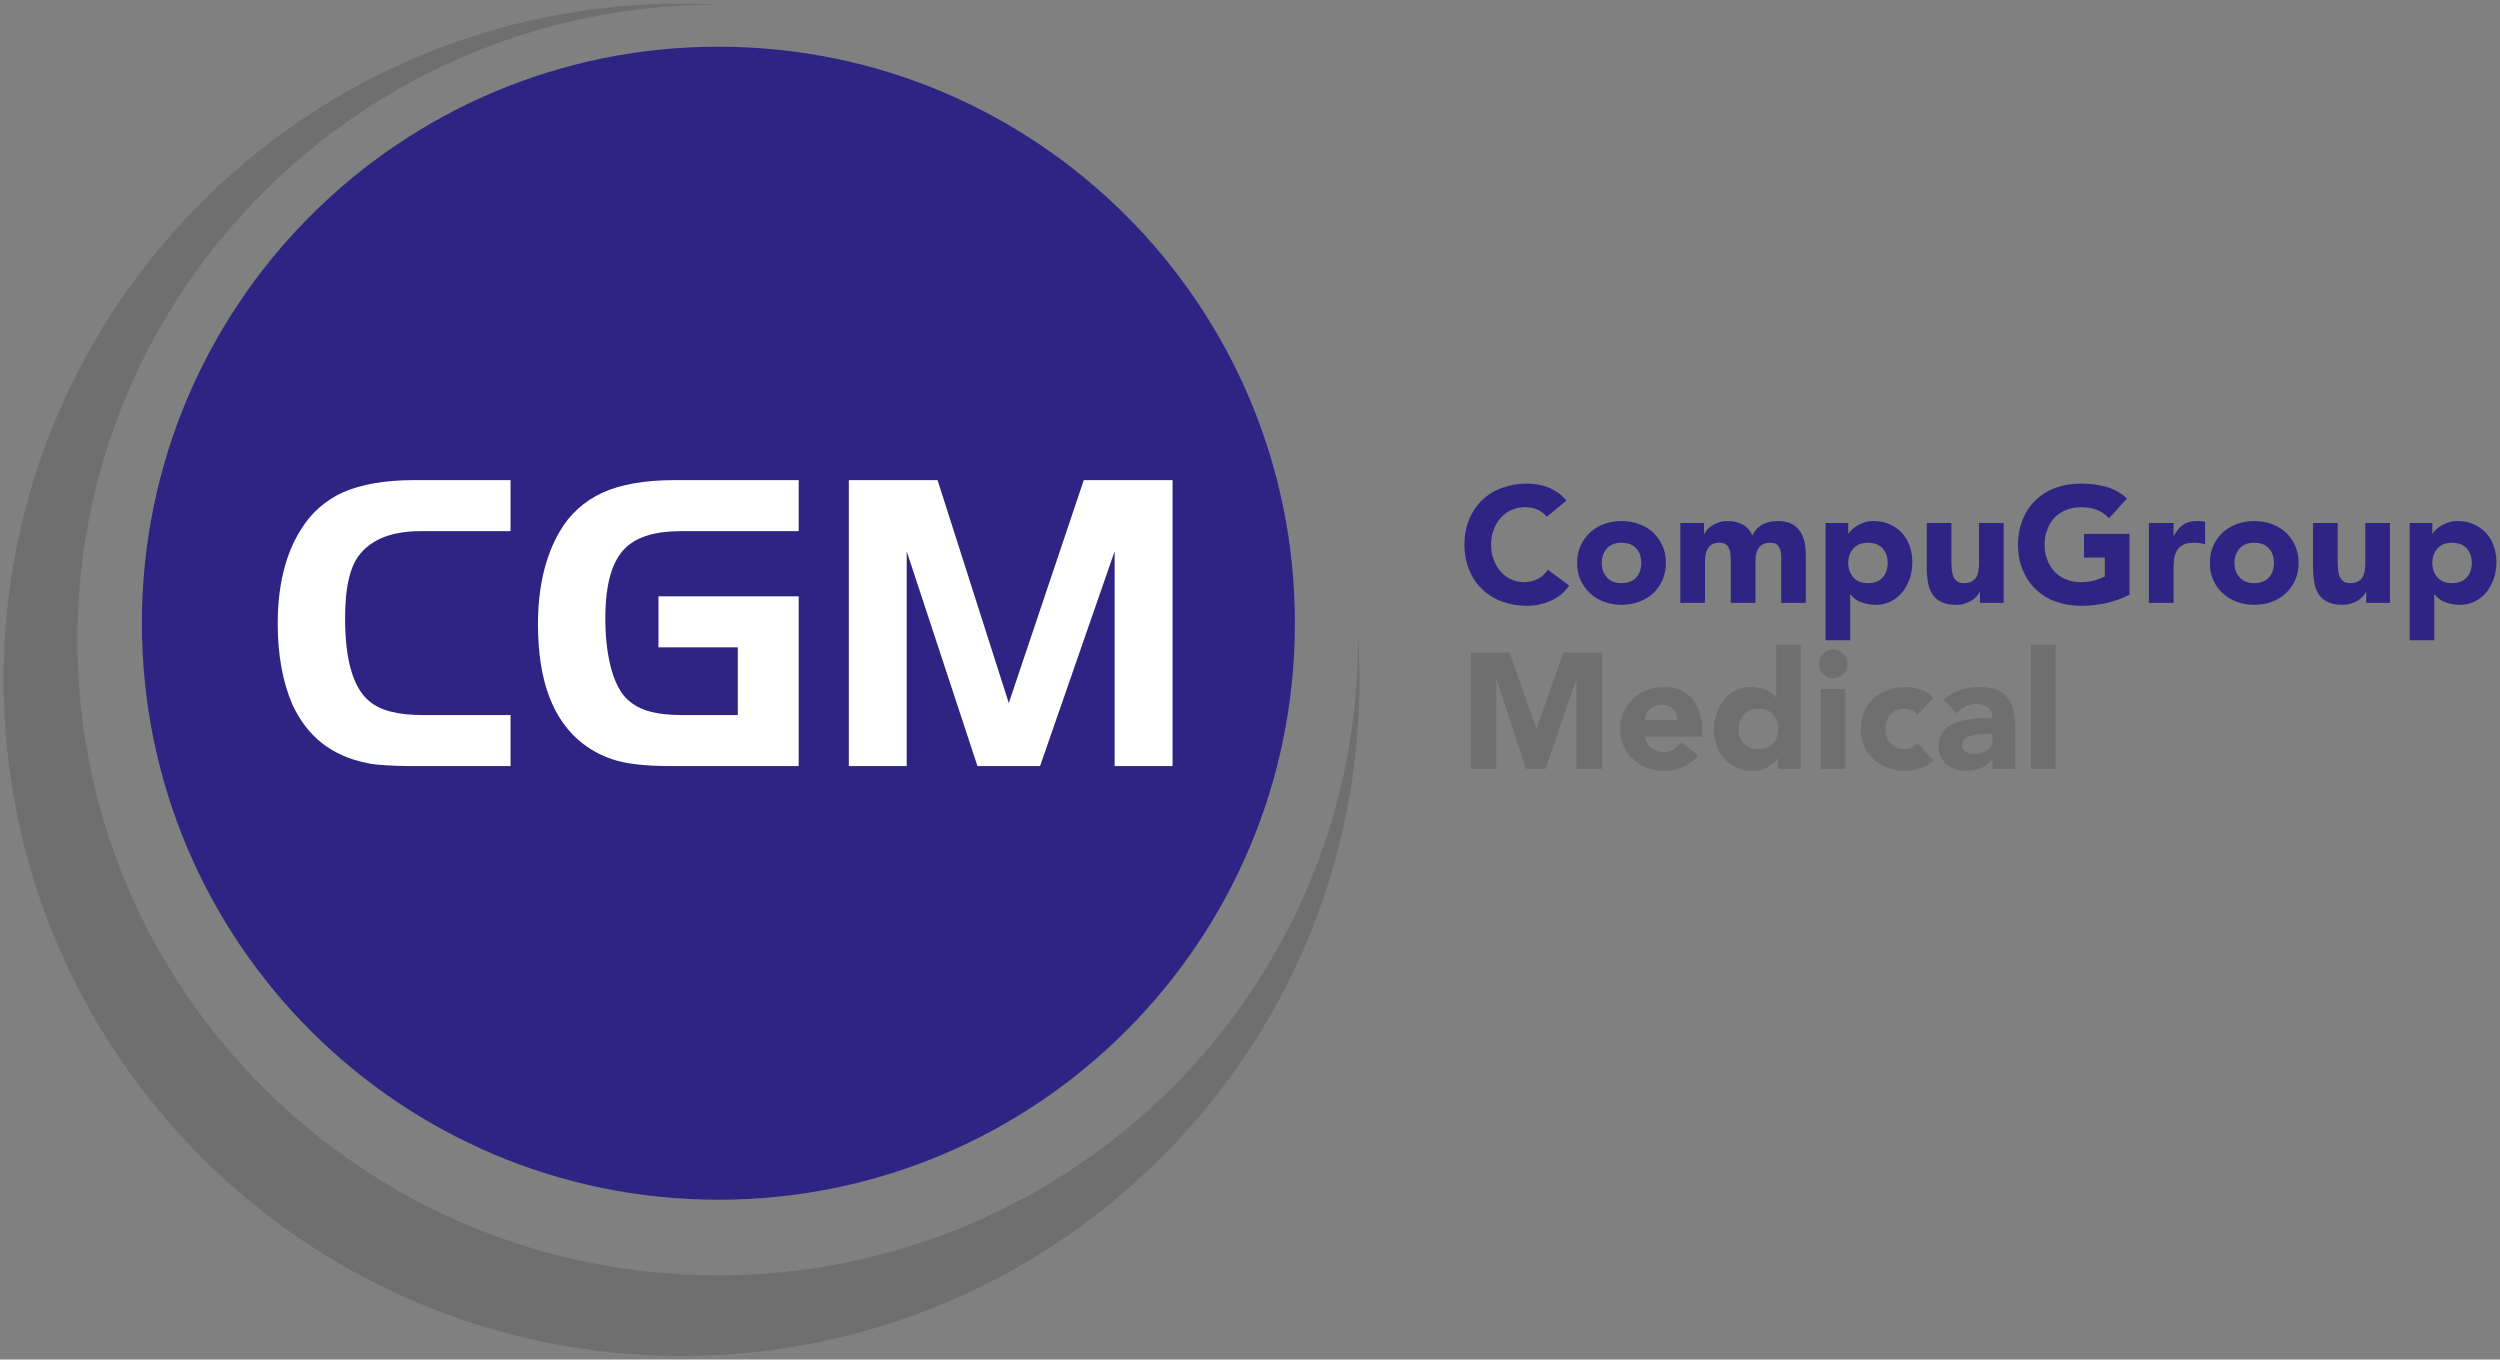
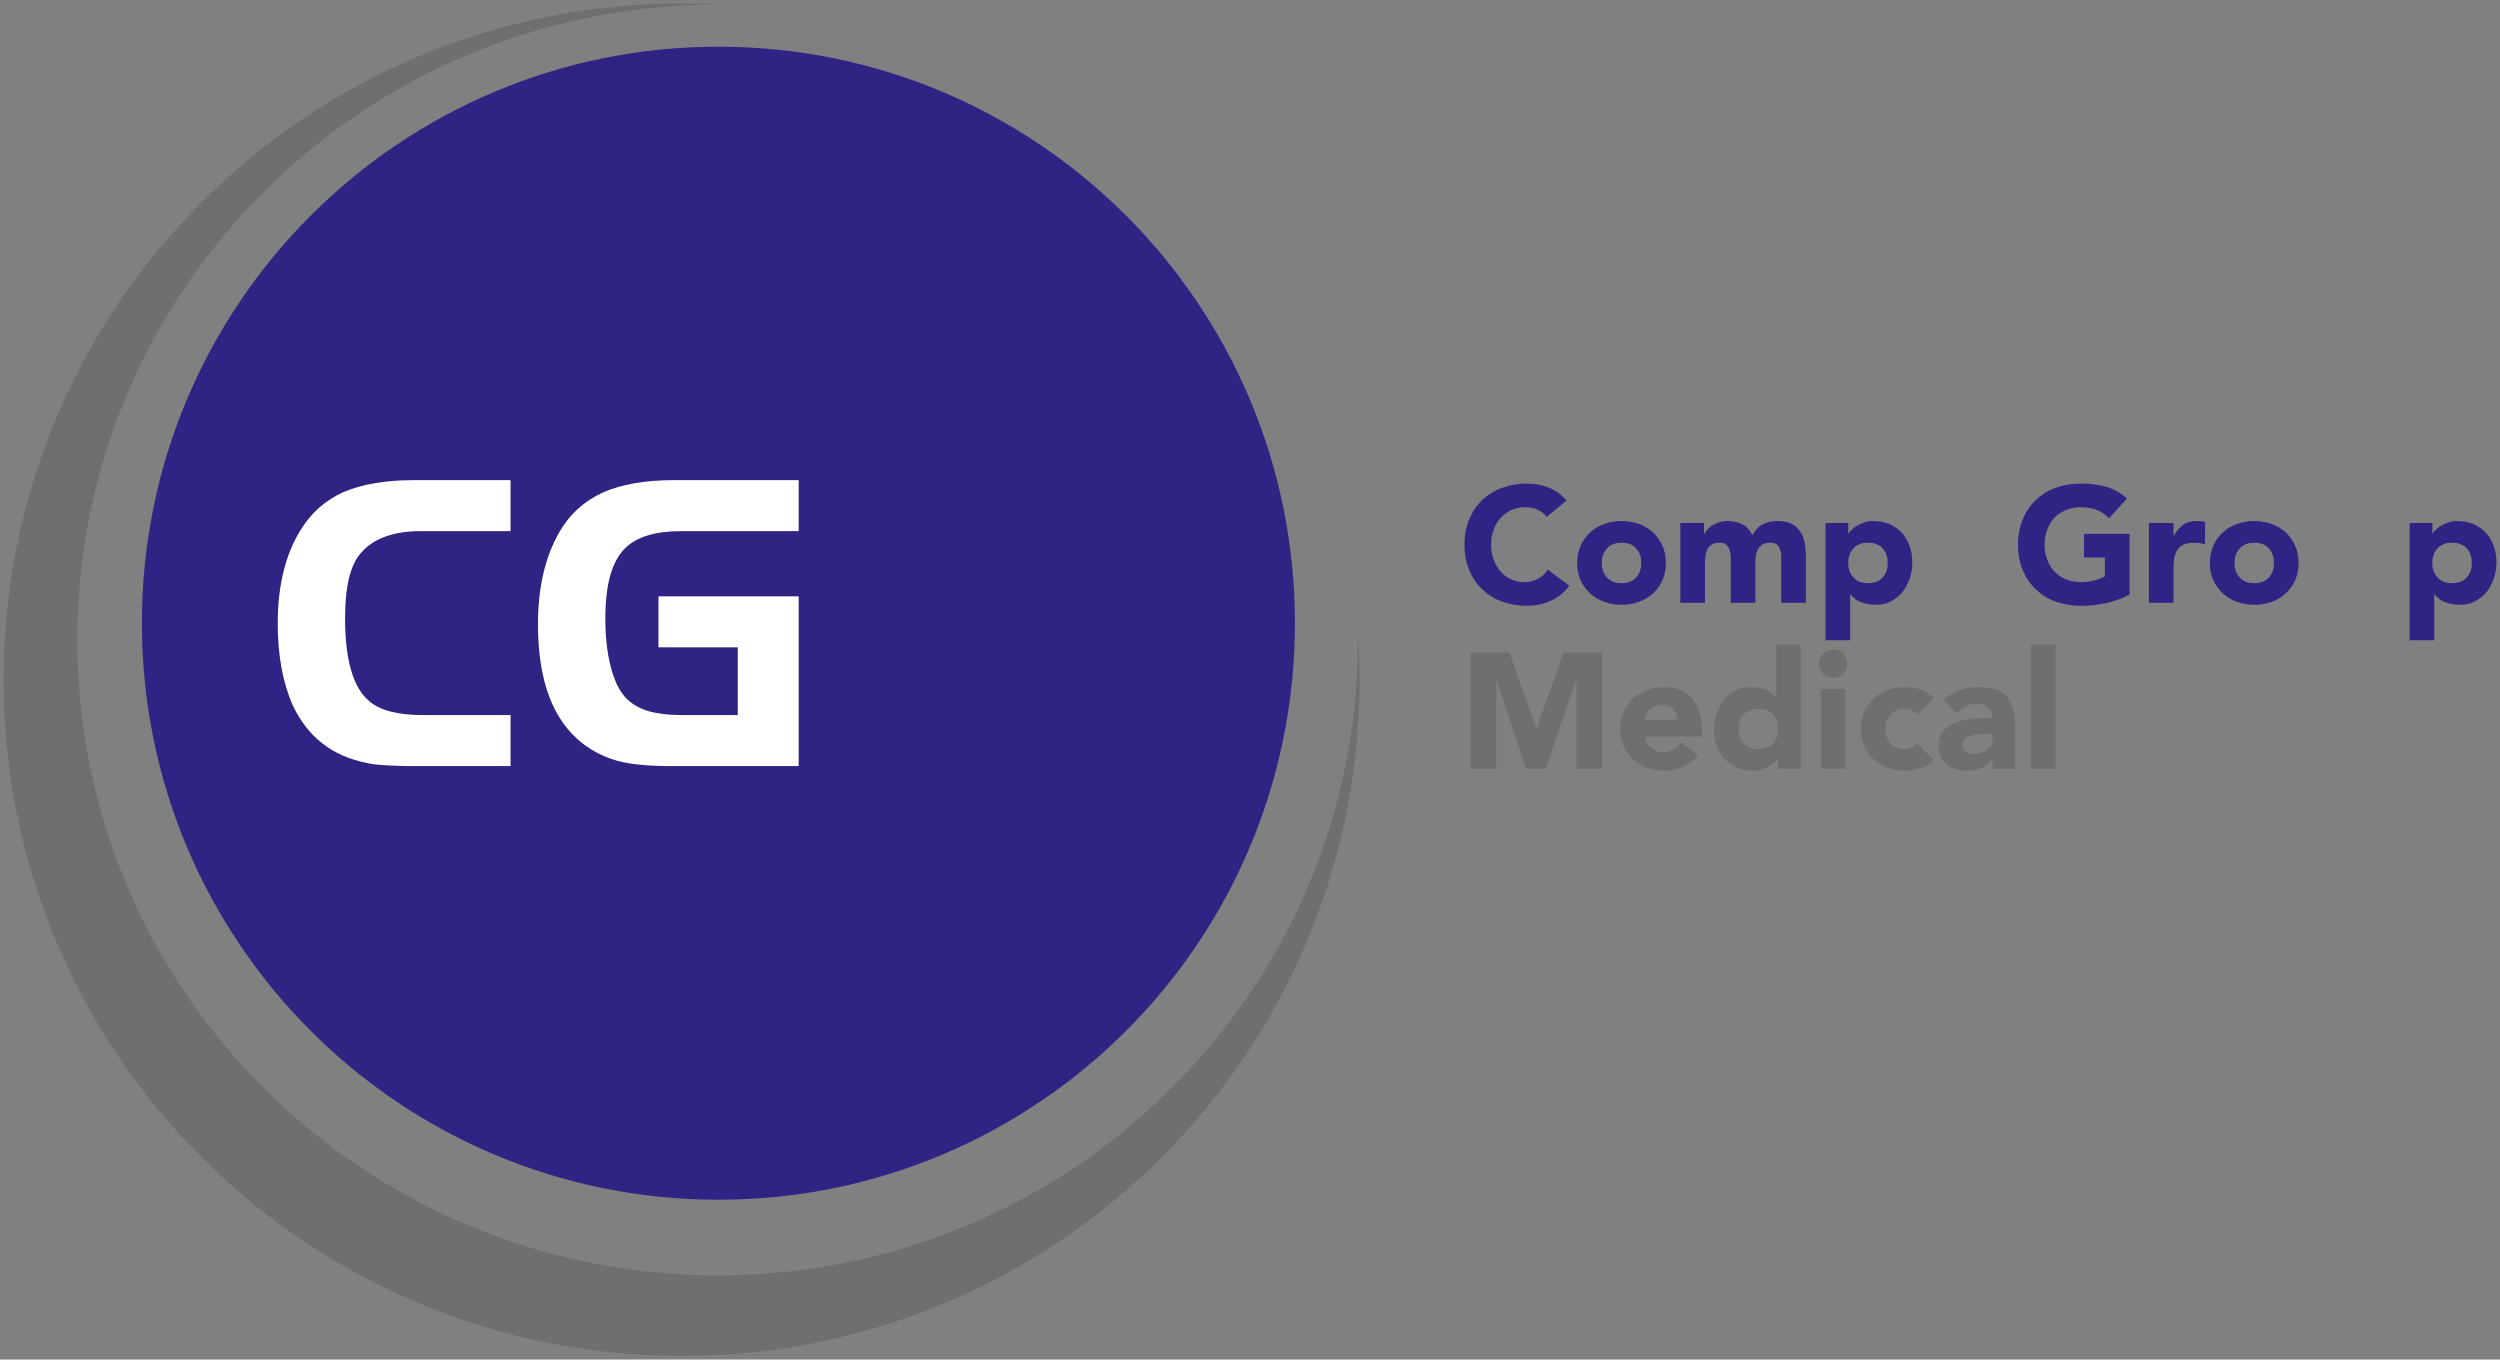
<svg xmlns="http://www.w3.org/2000/svg" xmlns:xlink="http://www.w3.org/1999/xlink" width="695.995pt" height="378.5pt" viewBox="0 0 695.995 378.5" version="1.1">
  <rect x="0" y="0" width="695.995" height="378.5" fill="#808080" stroke="none" />
  <defs>
    <g>
      <symbol overflow="visible" id="glyph0-0">
        <path style="stroke:none;" d="" />
      </symbol>
      <symbol overflow="visible" id="glyph0-1">
        <path style="stroke:none;" d="M 68.625 -14.203 L 68.625 0 L 40.828 0 C 38.078 0 35.812 -0.125 33.781 -0.234 C 31.875 -0.359 30.203 -0.484 28.766 -0.828 C 18.984 -2.75 12.062 -8.109 7.875 -17.188 C 5.25 -23.281 3.812 -30.797 3.812 -39.625 C 3.812 -50.25 5.969 -58.969 10.141 -65.641 C 13.016 -70.422 17.062 -74 22.078 -76.266 C 27.094 -78.422 33.656 -79.609 41.656 -79.609 L 68.625 -79.609 L 68.625 -65.406 L 43.562 -65.406 C 36.047 -65.406 30.438 -63.375 26.969 -59.328 C 23.984 -55.984 22.562 -49.891 22.562 -41.172 C 22.562 -29.484 24.828 -21.719 29.359 -18.016 C 32.469 -15.391 37.484 -14.203 44.281 -14.203 Z M 68.625 -14.203 " />
      </symbol>
      <symbol overflow="visible" id="glyph0-2">
        <path style="stroke:none;" d="M 37.359 -47.266 L 76.391 -47.266 L 76.391 0 L 40.828 0 C 34.5 0 29.594 -0.484 26.016 -1.438 C 22.562 -2.391 19.344 -3.938 16.359 -6.203 C 8 -12.656 3.812 -23.641 3.812 -39.516 C 3.812 -49.766 5.844 -58.359 9.781 -65.172 C 12.656 -70.188 16.703 -73.766 21.844 -76.156 C 26.969 -78.422 33.547 -79.609 41.656 -79.609 L 76.391 -79.609 L 76.391 -65.406 L 43.562 -65.406 C 36.531 -65.406 31.391 -63.859 28.172 -60.75 C 24.344 -57.047 22.562 -50.484 22.562 -41.062 C 22.562 -36.172 23.031 -31.875 23.984 -27.938 C 24.953 -24.109 26.266 -21.25 28.047 -19.219 C 29.594 -17.547 31.625 -16.234 34.25 -15.391 C 37 -14.562 40.219 -14.203 44.156 -14.203 L 59.438 -14.203 L 59.438 -33.062 L 37.359 -33.062 Z M 37.359 -47.266 " />
      </symbol>
      <symbol overflow="visible" id="glyph0-3">
-         <path style="stroke:none;" d="M 32.578 -79.609 L 52.406 -17.547 L 73.281 -79.609 L 98 -79.609 L 98 0 L 81.875 0 L 81.875 -59.797 L 61.109 0 L 43.688 0 L 23.984 -59.797 L 23.984 0 L 7.875 0 L 7.875 -79.609 Z M 32.578 -79.609 " />
-       </symbol>
+         </symbol>
      <symbol overflow="visible" id="glyph1-0">
        <path style="stroke:none;" d="" />
      </symbol>
      <symbol overflow="visible" id="glyph1-1">
        <path style="stroke:none;" d="M 24.469 -23.969 C 23.781 -24.828 22.906 -25.469 21.906 -25.938 C 20.859 -26.391 19.672 -26.625 18.344 -26.625 C 17.016 -26.625 15.781 -26.344 14.641 -25.844 C 13.484 -25.344 12.484 -24.609 11.656 -23.688 C 10.797 -22.734 10.156 -21.625 9.703 -20.359 C 9.188 -19.078 8.969 -17.703 8.969 -16.188 C 8.969 -14.688 9.188 -13.266 9.703 -12.031 C 10.156 -10.75 10.797 -9.656 11.609 -8.734 C 12.438 -7.781 13.406 -7.047 14.547 -6.547 C 15.641 -6.031 16.828 -5.766 18.109 -5.766 C 19.578 -5.766 20.859 -6.078 22 -6.672 C 23.141 -7.266 24.062 -8.141 24.781 -9.234 L 30.734 -4.797 C 29.359 -2.875 27.625 -1.469 25.516 -0.547 C 23.422 0.359 21.266 0.828 19.031 0.828 C 16.516 0.828 14.172 0.406 12.031 -0.359 C 9.875 -1.141 8.047 -2.281 6.5 -3.797 C 4.938 -5.266 3.75 -7.047 2.875 -9.141 C 2.016 -11.25 1.562 -13.578 1.562 -16.188 C 1.562 -18.797 2.016 -21.125 2.875 -23.234 C 3.75 -25.344 4.938 -27.125 6.5 -28.625 C 8.047 -30.094 9.875 -31.234 12.031 -32.016 C 14.172 -32.797 16.516 -33.203 19.031 -33.203 C 19.938 -33.203 20.906 -33.109 21.906 -32.969 C 22.875 -32.797 23.875 -32.516 24.828 -32.156 C 25.797 -31.781 26.703 -31.281 27.578 -30.688 C 28.453 -30.094 29.266 -29.312 29.953 -28.453 Z M 24.469 -23.969 " />
      </symbol>
      <symbol overflow="visible" id="glyph1-2">
        <path style="stroke:none;" d="M 8.453 -11.109 C 8.453 -9.422 8.969 -8.094 9.922 -7.047 C 10.891 -5.984 12.219 -5.484 13.953 -5.484 C 15.688 -5.484 17.062 -5.984 18.016 -7.047 C 18.984 -8.094 19.438 -9.422 19.438 -11.109 C 19.438 -12.812 18.984 -14.125 18.016 -15.188 C 17.062 -16.234 15.688 -16.734 13.953 -16.734 C 12.219 -16.734 10.891 -16.234 9.922 -15.188 C 8.969 -14.125 8.453 -12.812 8.453 -11.109 Z M 1.594 -11.109 C 1.594 -12.891 1.922 -14.5 2.562 -15.922 C 3.203 -17.328 4.078 -18.562 5.219 -19.625 C 6.312 -20.625 7.641 -21.406 9.141 -21.953 C 10.656 -22.5 12.25 -22.781 13.953 -22.781 C 15.641 -22.781 17.281 -22.5 18.797 -21.953 C 20.312 -21.406 21.594 -20.625 22.734 -19.625 C 23.828 -18.562 24.703 -17.328 25.344 -15.922 C 25.984 -14.5 26.297 -12.891 26.297 -11.109 C 26.297 -9.328 25.984 -7.734 25.344 -6.312 C 24.703 -4.891 23.828 -3.656 22.734 -2.656 C 21.594 -1.594 20.312 -0.828 18.797 -0.281 C 17.281 0.281 15.641 0.547 13.953 0.547 C 12.25 0.547 10.656 0.281 9.141 -0.281 C 7.641 -0.828 6.312 -1.594 5.219 -2.656 C 4.078 -3.656 3.203 -4.891 2.562 -6.312 C 1.922 -7.734 1.594 -9.328 1.594 -11.109 Z M 1.594 -11.109 " />
      </symbol>
      <symbol overflow="visible" id="glyph1-3">
        <path style="stroke:none;" d="M 2.422 -22.234 L 9.016 -22.234 L 9.016 -19.203 L 9.094 -19.203 C 9.328 -19.625 9.609 -20.078 10.016 -20.484 C 10.422 -20.906 10.891 -21.312 11.438 -21.625 C 11.984 -21.953 12.625 -22.234 13.312 -22.453 C 14 -22.688 14.766 -22.781 15.594 -22.781 C 17.156 -22.781 18.516 -22.453 19.75 -21.812 C 20.953 -21.172 21.859 -20.172 22.453 -18.797 C 23.234 -20.219 24.188 -21.266 25.344 -21.859 C 26.484 -22.453 27.859 -22.781 29.5 -22.781 C 31.016 -22.781 32.25 -22.547 33.297 -22.047 C 34.297 -21.547 35.125 -20.859 35.719 -19.984 C 36.312 -19.109 36.719 -18.062 37 -16.922 C 37.234 -15.734 37.359 -14.453 37.359 -13.125 L 37.359 0 L 30.5 0 L 30.5 -12.938 C 30.5 -14 30.281 -14.859 29.859 -15.641 C 29.406 -16.375 28.625 -16.734 27.484 -16.734 C 26.703 -16.734 26.016 -16.609 25.516 -16.375 C 24.969 -16.094 24.562 -15.734 24.234 -15.281 C 23.922 -14.812 23.688 -14.266 23.547 -13.672 C 23.422 -13.078 23.328 -12.438 23.328 -11.75 L 23.328 0 L 16.469 0 L 16.469 -11.75 C 16.469 -12.172 16.469 -12.625 16.422 -13.219 C 16.375 -13.812 16.281 -14.359 16.094 -14.859 C 15.922 -15.359 15.641 -15.828 15.234 -16.188 C 14.812 -16.562 14.172 -16.734 13.406 -16.734 C 12.531 -16.734 11.797 -16.609 11.25 -16.281 C 10.703 -15.969 10.297 -15.5 10.016 -15 C 9.703 -14.453 9.516 -13.859 9.422 -13.172 C 9.328 -12.484 9.281 -11.797 9.281 -11.062 L 9.281 0 L 2.422 0 Z M 2.422 -22.234 " />
      </symbol>
      <symbol overflow="visible" id="glyph1-4">
        <path style="stroke:none;" d="M 9.375 -11.109 C 9.375 -9.422 9.875 -8.094 10.844 -7.047 C 11.797 -5.984 13.125 -5.484 14.859 -5.484 C 16.609 -5.484 17.969 -5.984 18.938 -7.047 C 19.891 -8.094 20.359 -9.422 20.359 -11.109 C 20.359 -12.812 19.891 -14.125 18.938 -15.188 C 17.969 -16.234 16.609 -16.734 14.859 -16.734 C 13.125 -16.734 11.797 -16.234 10.844 -15.188 C 9.875 -14.125 9.375 -12.812 9.375 -11.109 Z M 3.062 -22.234 L 9.375 -22.234 L 9.375 -19.297 L 9.469 -19.297 C 9.734 -19.719 10.109 -20.125 10.562 -20.531 C 10.969 -20.953 11.531 -21.312 12.125 -21.625 C 12.719 -21.953 13.359 -22.234 14.047 -22.453 C 14.719 -22.688 15.5 -22.781 16.281 -22.781 C 17.922 -22.781 19.438 -22.5 20.766 -21.953 C 22.094 -21.359 23.281 -20.578 24.234 -19.578 C 25.203 -18.516 25.938 -17.328 26.438 -15.922 C 26.938 -14.5 27.219 -12.984 27.219 -11.297 C 27.219 -9.734 26.984 -8.281 26.531 -6.859 C 26.016 -5.438 25.375 -4.156 24.516 -3.062 C 23.641 -1.969 22.547 -1.094 21.312 -0.453 C 20.078 0.234 18.656 0.547 17.062 0.547 C 15.641 0.547 14.312 0.312 13.078 -0.141 C 11.844 -0.547 10.797 -1.328 10.016 -2.375 L 9.922 -2.375 L 9.922 10.422 L 3.062 10.422 Z M 3.062 -22.234 " />
      </symbol>
      <symbol overflow="visible" id="glyph1-5">
-         <path style="stroke:none;" d="M 23.828 0 L 17.234 0 L 17.234 -3.016 L 17.156 -3.016 C 16.922 -2.609 16.609 -2.156 16.234 -1.734 C 15.828 -1.328 15.359 -0.922 14.812 -0.594 C 14.266 -0.281 13.625 0 12.938 0.234 C 12.25 0.453 11.484 0.547 10.656 0.547 C 8.922 0.547 7.5 0.281 6.453 -0.281 C 5.344 -0.781 4.531 -1.516 3.938 -2.469 C 3.344 -3.438 2.922 -4.531 2.75 -5.812 C 2.516 -7.094 2.422 -8.453 2.422 -9.969 L 2.422 -22.234 L 9.281 -22.234 L 9.281 -11.344 C 9.281 -10.703 9.328 -10.062 9.375 -9.375 C 9.422 -8.688 9.562 -8.047 9.781 -7.453 C 10.016 -6.859 10.344 -6.406 10.844 -6.031 C 11.297 -5.672 11.984 -5.484 12.844 -5.484 C 13.719 -5.484 14.453 -5.672 15 -5.984 C 15.547 -6.312 15.969 -6.719 16.281 -7.266 C 16.562 -7.781 16.734 -8.375 16.828 -9.062 C 16.922 -9.734 16.969 -10.422 16.969 -11.156 L 16.969 -22.234 L 23.828 -22.234 Z M 23.828 0 " />
-       </symbol>
+         </symbol>
      <symbol overflow="visible" id="glyph1-6">
        <path style="stroke:none;" d="M 32.609 -2.281 C 30.5 -1.188 28.312 -0.406 26.016 0.094 C 23.734 0.594 21.406 0.828 19.031 0.828 C 16.516 0.828 14.172 0.406 12.031 -0.359 C 9.875 -1.141 8.047 -2.281 6.5 -3.797 C 4.938 -5.266 3.75 -7.047 2.875 -9.141 C 2.016 -11.25 1.562 -13.578 1.562 -16.188 C 1.562 -18.797 2.016 -21.125 2.875 -23.234 C 3.75 -25.344 4.938 -27.125 6.5 -28.625 C 8.047 -30.094 9.875 -31.234 12.031 -32.016 C 14.172 -32.797 16.516 -33.203 19.031 -33.203 C 21.625 -33.203 24.016 -32.891 26.203 -32.281 C 28.359 -31.641 30.281 -30.547 31.922 -29.047 L 26.891 -23.547 C 25.938 -24.562 24.828 -25.344 23.594 -25.844 C 22.359 -26.344 20.859 -26.625 19.031 -26.625 C 17.516 -26.625 16.141 -26.344 14.906 -25.844 C 13.672 -25.344 12.578 -24.609 11.703 -23.688 C 10.844 -22.734 10.156 -21.625 9.703 -20.359 C 9.188 -19.078 8.969 -17.703 8.969 -16.188 C 8.969 -14.688 9.188 -13.266 9.703 -12.031 C 10.156 -10.75 10.844 -9.656 11.703 -8.734 C 12.578 -7.781 13.672 -7.047 14.906 -6.547 C 16.141 -6.031 17.516 -5.766 19.031 -5.766 C 20.578 -5.766 21.906 -5.953 23.047 -6.312 C 24.188 -6.625 25.062 -7 25.75 -7.359 L 25.75 -12.625 L 19.938 -12.625 L 19.938 -19.203 L 32.609 -19.203 Z M 32.609 -2.281 " />
      </symbol>
      <symbol overflow="visible" id="glyph1-7">
        <path style="stroke:none;" d="M 2.422 -22.234 L 9.281 -22.234 L 9.281 -18.656 L 9.375 -18.656 C 10.109 -20.031 10.969 -21.078 11.984 -21.766 C 12.984 -22.453 14.266 -22.781 15.781 -22.781 C 16.188 -22.781 16.562 -22.781 16.969 -22.734 C 17.375 -22.688 17.75 -22.641 18.062 -22.547 L 18.062 -16.281 C 17.562 -16.422 17.109 -16.562 16.641 -16.641 C 16.141 -16.688 15.641 -16.734 15.141 -16.734 C 13.812 -16.734 12.812 -16.562 12.031 -16.188 C 11.25 -15.828 10.703 -15.328 10.297 -14.688 C 9.875 -14 9.609 -13.219 9.469 -12.297 C 9.328 -11.391 9.281 -10.375 9.281 -9.281 L 9.281 0 L 2.422 0 Z M 2.422 -22.234 " />
      </symbol>
      <symbol overflow="visible" id="glyph1-8">
        <path style="stroke:none;" d="M 3.297 -32.375 L 14.094 -32.375 L 21.547 -11.25 L 21.625 -11.25 L 29.141 -32.375 L 39.875 -32.375 L 39.875 0 L 32.75 0 L 32.75 -24.828 L 32.656 -24.828 L 24.141 0 L 18.703 0 L 10.516 -24.828 L 10.422 -24.828 L 10.422 0 L 3.297 0 Z M 3.297 -32.375 " />
      </symbol>
      <symbol overflow="visible" id="glyph1-9">
        <path style="stroke:none;" d="M 17.656 -13.625 C 17.703 -14.766 17.281 -15.781 16.516 -16.609 C 15.734 -17.422 14.688 -17.844 13.453 -17.844 C 12.672 -17.844 12.031 -17.703 11.438 -17.469 C 10.844 -17.234 10.375 -16.922 9.969 -16.562 C 9.562 -16.141 9.234 -15.734 9.016 -15.234 C 8.781 -14.719 8.641 -14.172 8.594 -13.625 Z M 23.469 -3.844 C 22.359 -2.422 20.984 -1.375 19.297 -0.594 C 17.609 0.188 15.875 0.547 14.094 0.547 C 12.391 0.547 10.797 0.281 9.281 -0.281 C 7.781 -0.828 6.453 -1.594 5.344 -2.656 C 4.203 -3.656 3.344 -4.891 2.703 -6.312 C 2.062 -7.734 1.734 -9.328 1.734 -11.109 C 1.734 -12.891 2.062 -14.5 2.703 -15.922 C 3.344 -17.328 4.203 -18.562 5.344 -19.625 C 6.453 -20.625 7.781 -21.406 9.281 -21.953 C 10.797 -22.5 12.391 -22.781 14.094 -22.781 C 15.688 -22.781 17.109 -22.5 18.438 -21.953 C 19.719 -21.406 20.812 -20.625 21.719 -19.625 C 22.594 -18.562 23.281 -17.328 23.781 -15.922 C 24.281 -14.5 24.516 -12.891 24.516 -11.109 L 24.516 -8.969 L 8.594 -8.969 C 8.875 -7.641 9.469 -6.625 10.375 -5.859 C 11.297 -5.078 12.438 -4.672 13.766 -4.672 C 14.906 -4.672 15.875 -4.938 16.641 -5.438 C 17.422 -5.953 18.062 -6.578 18.656 -7.359 Z M 23.469 -3.844 " />
      </symbol>
      <symbol overflow="visible" id="glyph1-10">
        <path style="stroke:none;" d="M 19.438 -11.109 C 19.438 -12.812 18.984 -14.125 18.016 -15.188 C 17.062 -16.234 15.688 -16.734 13.953 -16.734 C 12.219 -16.734 10.891 -16.234 9.922 -15.188 C 8.969 -14.125 8.453 -12.812 8.453 -11.109 C 8.453 -9.422 8.969 -8.094 9.922 -7.047 C 10.891 -5.984 12.219 -5.484 13.953 -5.484 C 15.688 -5.484 17.062 -5.984 18.016 -7.047 C 18.984 -8.094 19.438 -9.422 19.438 -11.109 Z M 25.75 0 L 19.438 0 L 19.438 -2.922 L 19.344 -2.922 C 19.078 -2.516 18.703 -2.156 18.297 -1.734 C 17.844 -1.328 17.328 -0.922 16.734 -0.594 C 16.141 -0.281 15.453 0 14.766 0.234 C 14.047 0.453 13.312 0.547 12.531 0.547 C 10.891 0.547 9.375 0.281 8.047 -0.312 C 6.719 -0.875 5.578 -1.641 4.625 -2.703 C 3.656 -3.703 2.875 -4.891 2.375 -6.312 C 1.875 -7.734 1.594 -9.234 1.594 -10.938 C 1.594 -12.484 1.828 -14 2.328 -15.406 C 2.797 -16.828 3.469 -18.062 4.344 -19.156 C 5.219 -20.266 6.266 -21.125 7.5 -21.812 C 8.734 -22.453 10.156 -22.781 11.75 -22.781 C 13.172 -22.781 14.547 -22.547 15.781 -22.141 C 17.016 -21.672 18.016 -20.906 18.797 -19.844 L 18.891 -19.844 L 18.891 -34.578 L 25.75 -34.578 Z M 25.75 0 " />
      </symbol>
      <symbol overflow="visible" id="glyph1-11">
        <path style="stroke:none;" d="M 1.969 -29.219 C 1.969 -30.328 2.375 -31.281 3.156 -32.062 C 3.938 -32.844 4.844 -33.203 5.953 -33.203 C 7.047 -33.203 8 -32.844 8.781 -32.062 C 9.562 -31.281 9.922 -30.328 9.922 -29.219 C 9.922 -28.125 9.562 -27.219 8.781 -26.438 C 8 -25.656 7.047 -25.25 5.953 -25.25 C 4.844 -25.25 3.938 -25.656 3.156 -26.438 C 2.375 -27.219 1.969 -28.125 1.969 -29.219 Z M 2.516 -22.234 L 9.375 -22.234 L 9.375 0 L 2.516 0 Z M 2.516 -22.234 " />
      </symbol>
      <symbol overflow="visible" id="glyph1-12">
        <path style="stroke:none;" d="M 17.469 -15.047 C 17.156 -15.547 16.641 -15.969 16.047 -16.281 C 15.453 -16.609 14.766 -16.734 14.094 -16.734 C 12.344 -16.734 11.016 -16.234 10.062 -15.188 C 9.094 -14.125 8.594 -12.812 8.594 -11.109 C 8.594 -9.422 9.094 -8.094 10.062 -7.047 C 11.016 -5.984 12.344 -5.484 14.094 -5.484 C 14.859 -5.484 15.5 -5.672 16.047 -5.984 C 16.609 -6.312 17.062 -6.719 17.469 -7.188 L 22 -2.422 C 20.953 -1.328 19.672 -0.547 18.25 -0.141 C 16.781 0.312 15.406 0.547 14.094 0.547 C 12.391 0.547 10.797 0.281 9.281 -0.281 C 7.781 -0.828 6.453 -1.594 5.344 -2.656 C 4.203 -3.656 3.344 -4.891 2.703 -6.312 C 2.062 -7.734 1.734 -9.328 1.734 -11.109 C 1.734 -12.891 2.062 -14.5 2.703 -15.922 C 3.344 -17.328 4.203 -18.562 5.344 -19.625 C 6.453 -20.625 7.781 -21.406 9.281 -21.953 C 10.797 -22.5 12.391 -22.781 14.094 -22.781 C 15.406 -22.781 16.781 -22.547 18.25 -22.141 C 19.672 -21.672 20.953 -20.906 22 -19.797 Z M 17.469 -15.047 " />
      </symbol>
      <symbol overflow="visible" id="glyph1-13">
        <path style="stroke:none;" d="M 14.688 -9.734 C 14.172 -9.734 13.531 -9.734 12.766 -9.703 C 11.984 -9.656 11.203 -9.516 10.516 -9.281 C 9.781 -9.062 9.188 -8.734 8.688 -8.328 C 8.188 -7.906 7.906 -7.312 7.906 -6.547 C 7.906 -5.719 8.281 -5.125 8.969 -4.703 C 9.656 -4.297 10.375 -4.109 11.156 -4.109 C 11.844 -4.109 12.484 -4.203 13.125 -4.391 C 13.719 -4.578 14.266 -4.844 14.766 -5.172 C 15.281 -5.484 15.641 -5.953 15.969 -6.453 C 16.234 -6.953 16.375 -7.594 16.375 -8.281 L 16.375 -9.734 Z M 16.375 -2.797 L 16.281 -2.797 C 15.5 -1.594 14.5 -0.734 13.266 -0.234 C 11.984 0.281 10.656 0.547 9.234 0.547 C 8.188 0.547 7.219 0.406 6.266 0.141 C 5.312 -0.188 4.438 -0.594 3.703 -1.188 C 2.969 -1.781 2.375 -2.469 1.969 -3.344 C 1.562 -4.203 1.328 -5.172 1.328 -6.312 C 1.328 -7.594 1.562 -8.688 2.062 -9.562 C 2.516 -10.422 3.156 -11.156 3.984 -11.75 C 4.75 -12.344 5.672 -12.812 6.719 -13.125 C 7.781 -13.453 8.828 -13.672 9.969 -13.812 C 11.062 -13.953 12.172 -14.047 13.312 -14.094 C 14.406 -14.125 15.406 -14.125 16.375 -14.125 C 16.375 -15.359 15.969 -16.328 15.094 -17.062 C 14.219 -17.75 13.172 -18.109 11.984 -18.109 C 10.844 -18.109 9.828 -17.875 8.922 -17.422 C 7.953 -16.922 7.141 -16.281 6.406 -15.453 L 2.75 -19.203 C 4.031 -20.391 5.531 -21.312 7.219 -21.906 C 8.922 -22.5 10.703 -22.781 12.531 -22.781 C 14.547 -22.781 16.188 -22.547 17.516 -22.047 C 18.797 -21.547 19.844 -20.766 20.625 -19.797 C 21.406 -18.844 21.906 -17.656 22.234 -16.234 C 22.547 -14.812 22.688 -13.172 22.688 -11.297 L 22.688 0 L 16.375 0 Z M 16.375 -2.797 " />
      </symbol>
      <symbol overflow="visible" id="glyph1-14">
        <path style="stroke:none;" d="M 2.516 -34.578 L 9.375 -34.578 L 9.375 0 L 2.516 0 Z M 2.516 -34.578 " />
      </symbol>
    </g>
  </defs>
  <g id="surface1">
    <path style=" stroke:none;fill-rule:evenodd;fill:rgb(18.431%,14.117%,51.373%);fill-opacity:1;" d="M 200 13 C 288.641 13 360.5 84.859 360.5 173.5 C 360.5 262.141 288.641 334 200 334 C 111.359 334 39.5 262.141 39.5 173.5 C 39.5 84.859 111.359 13 200 13 " />
    <path style=" stroke:none;fill-rule:evenodd;fill:rgb(43.529%,43.529%,43.529%);fill-opacity:1;" d="M 189.75 1 C 193.254 1 196.73 1.102 200.184 1.289 C 200.059 1.289 199.934 1.285 199.805 1.285 C 101.355 1.285 21.547 80.48 21.547 178.172 C 21.547 275.859 101.355 355.055 199.805 355.055 C 298.254 355.055 378.062 275.859 378.062 178.172 C 378.062 177.473 378.043 176.777 378.035 176.082 C 378.336 180.434 378.5 184.824 378.5 189.25 C 378.5 293.219 293.992 377.5 189.75 377.5 C 85.508 377.5 1 293.219 1 189.25 C 1 85.281 85.508 1 189.75 1 " />
    <g style="fill:rgb(100%,100%,100%);fill-opacity:1;">
      <use xlink:href="#glyph0-1" x="73.507" y="213.277" />
      <use xlink:href="#glyph0-2" x="145.96" y="213.277" />
      <use xlink:href="#glyph0-3" x="228.439" y="213.277" />
    </g>
    <g style="fill:rgb(18.431%,14.117%,51.373%);fill-opacity:1;">
      <use xlink:href="#glyph1-1" x="406.144" y="167.832" />
      <use xlink:href="#glyph1-2" x="437.476" y="167.832" />
      <use xlink:href="#glyph1-3" x="465.378" y="167.832" />
      <use xlink:href="#glyph1-4" x="505.171" y="167.832" />
      <use xlink:href="#glyph1-5" x="533.988" y="167.832" />
      <use xlink:href="#glyph1-6" x="560.242" y="167.832" />
      <use xlink:href="#glyph1-7" x="595.828" y="167.832" />
    </g>
    <g style="fill:rgb(18.431%,14.117%,51.373%);fill-opacity:1;">
      <use xlink:href="#glyph1-2" x="613.622" y="167.832" />
      <use xlink:href="#glyph1-5" x="641.524" y="167.832" />
      <use xlink:href="#glyph1-4" x="667.779" y="167.832" />
    </g>
    <g style="fill:rgb(43.529%,43.529%,43.529%);fill-opacity:1;">
      <use xlink:href="#glyph1-8" x="406.144" y="214.052" />
      <use xlink:href="#glyph1-9" x="449.323" y="214.052" />
      <use xlink:href="#glyph1-10" x="475.578" y="214.052" />
      <use xlink:href="#glyph1-11" x="504.394" y="214.052" />
      <use xlink:href="#glyph1-12" x="516.286" y="214.052" />
      <use xlink:href="#glyph1-13" x="538.333" y="214.052" />
      <use xlink:href="#glyph1-14" x="562.895" y="214.052" />
    </g>
  </g>
</svg>